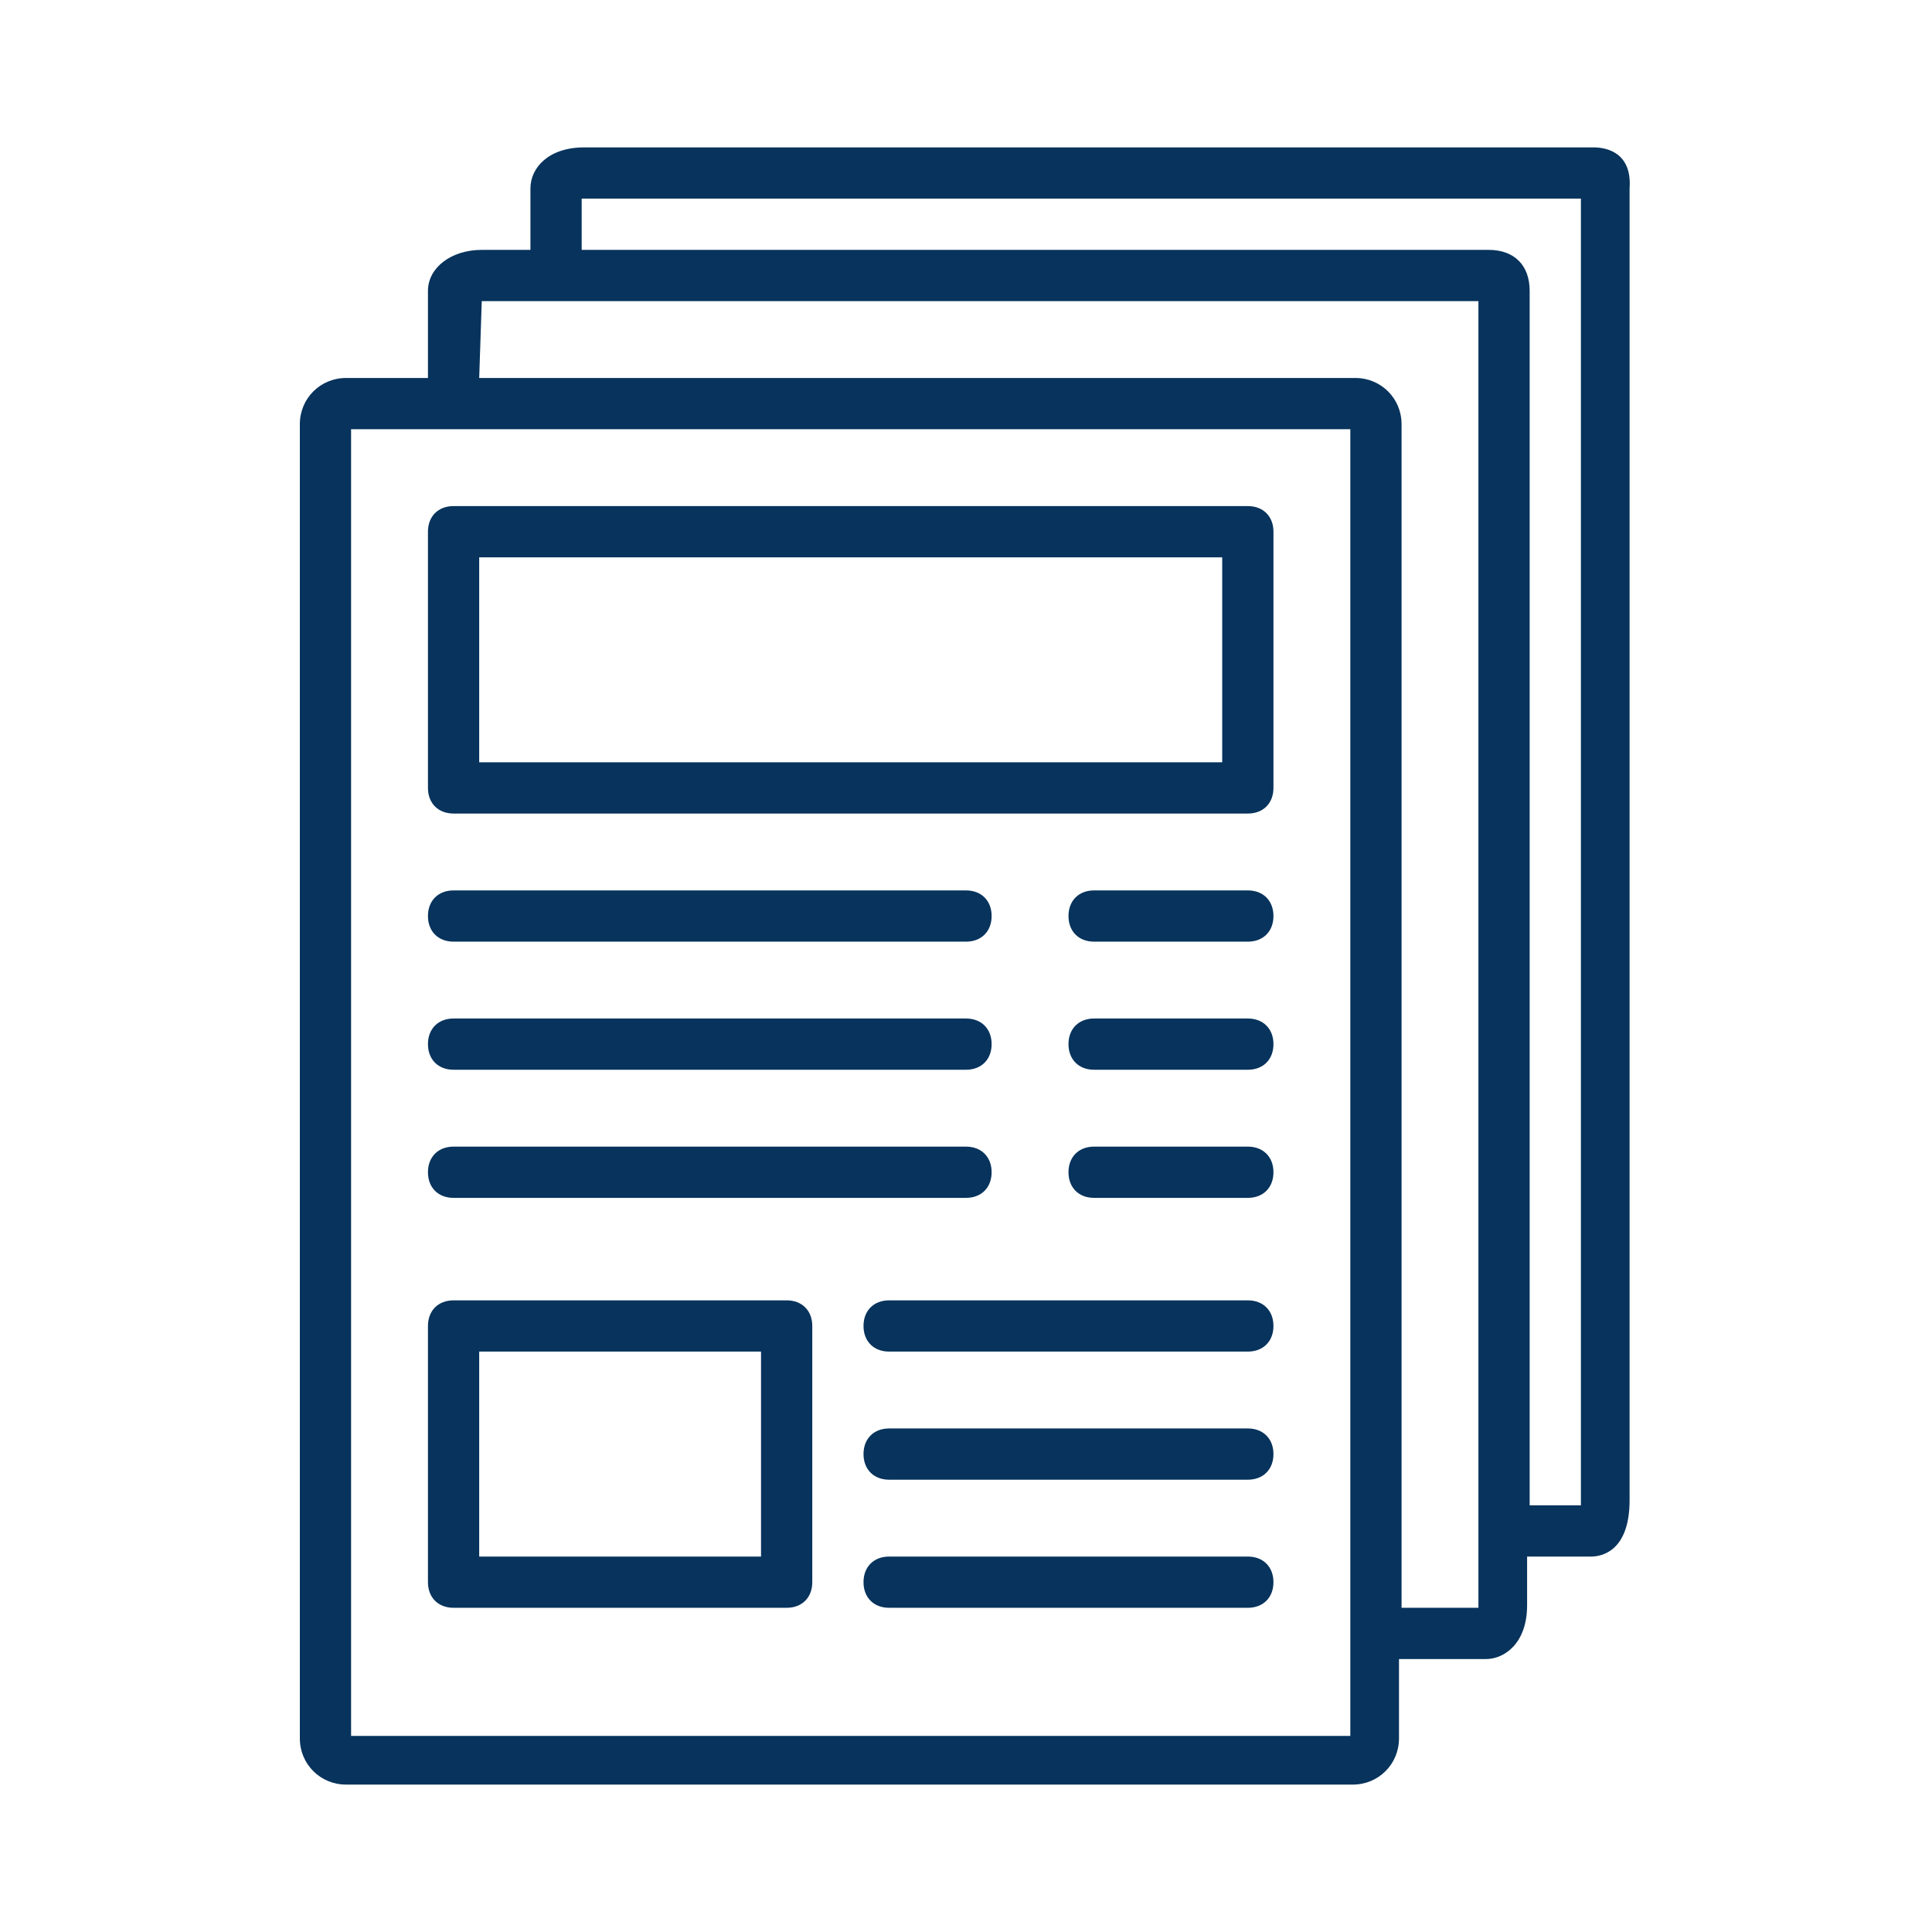
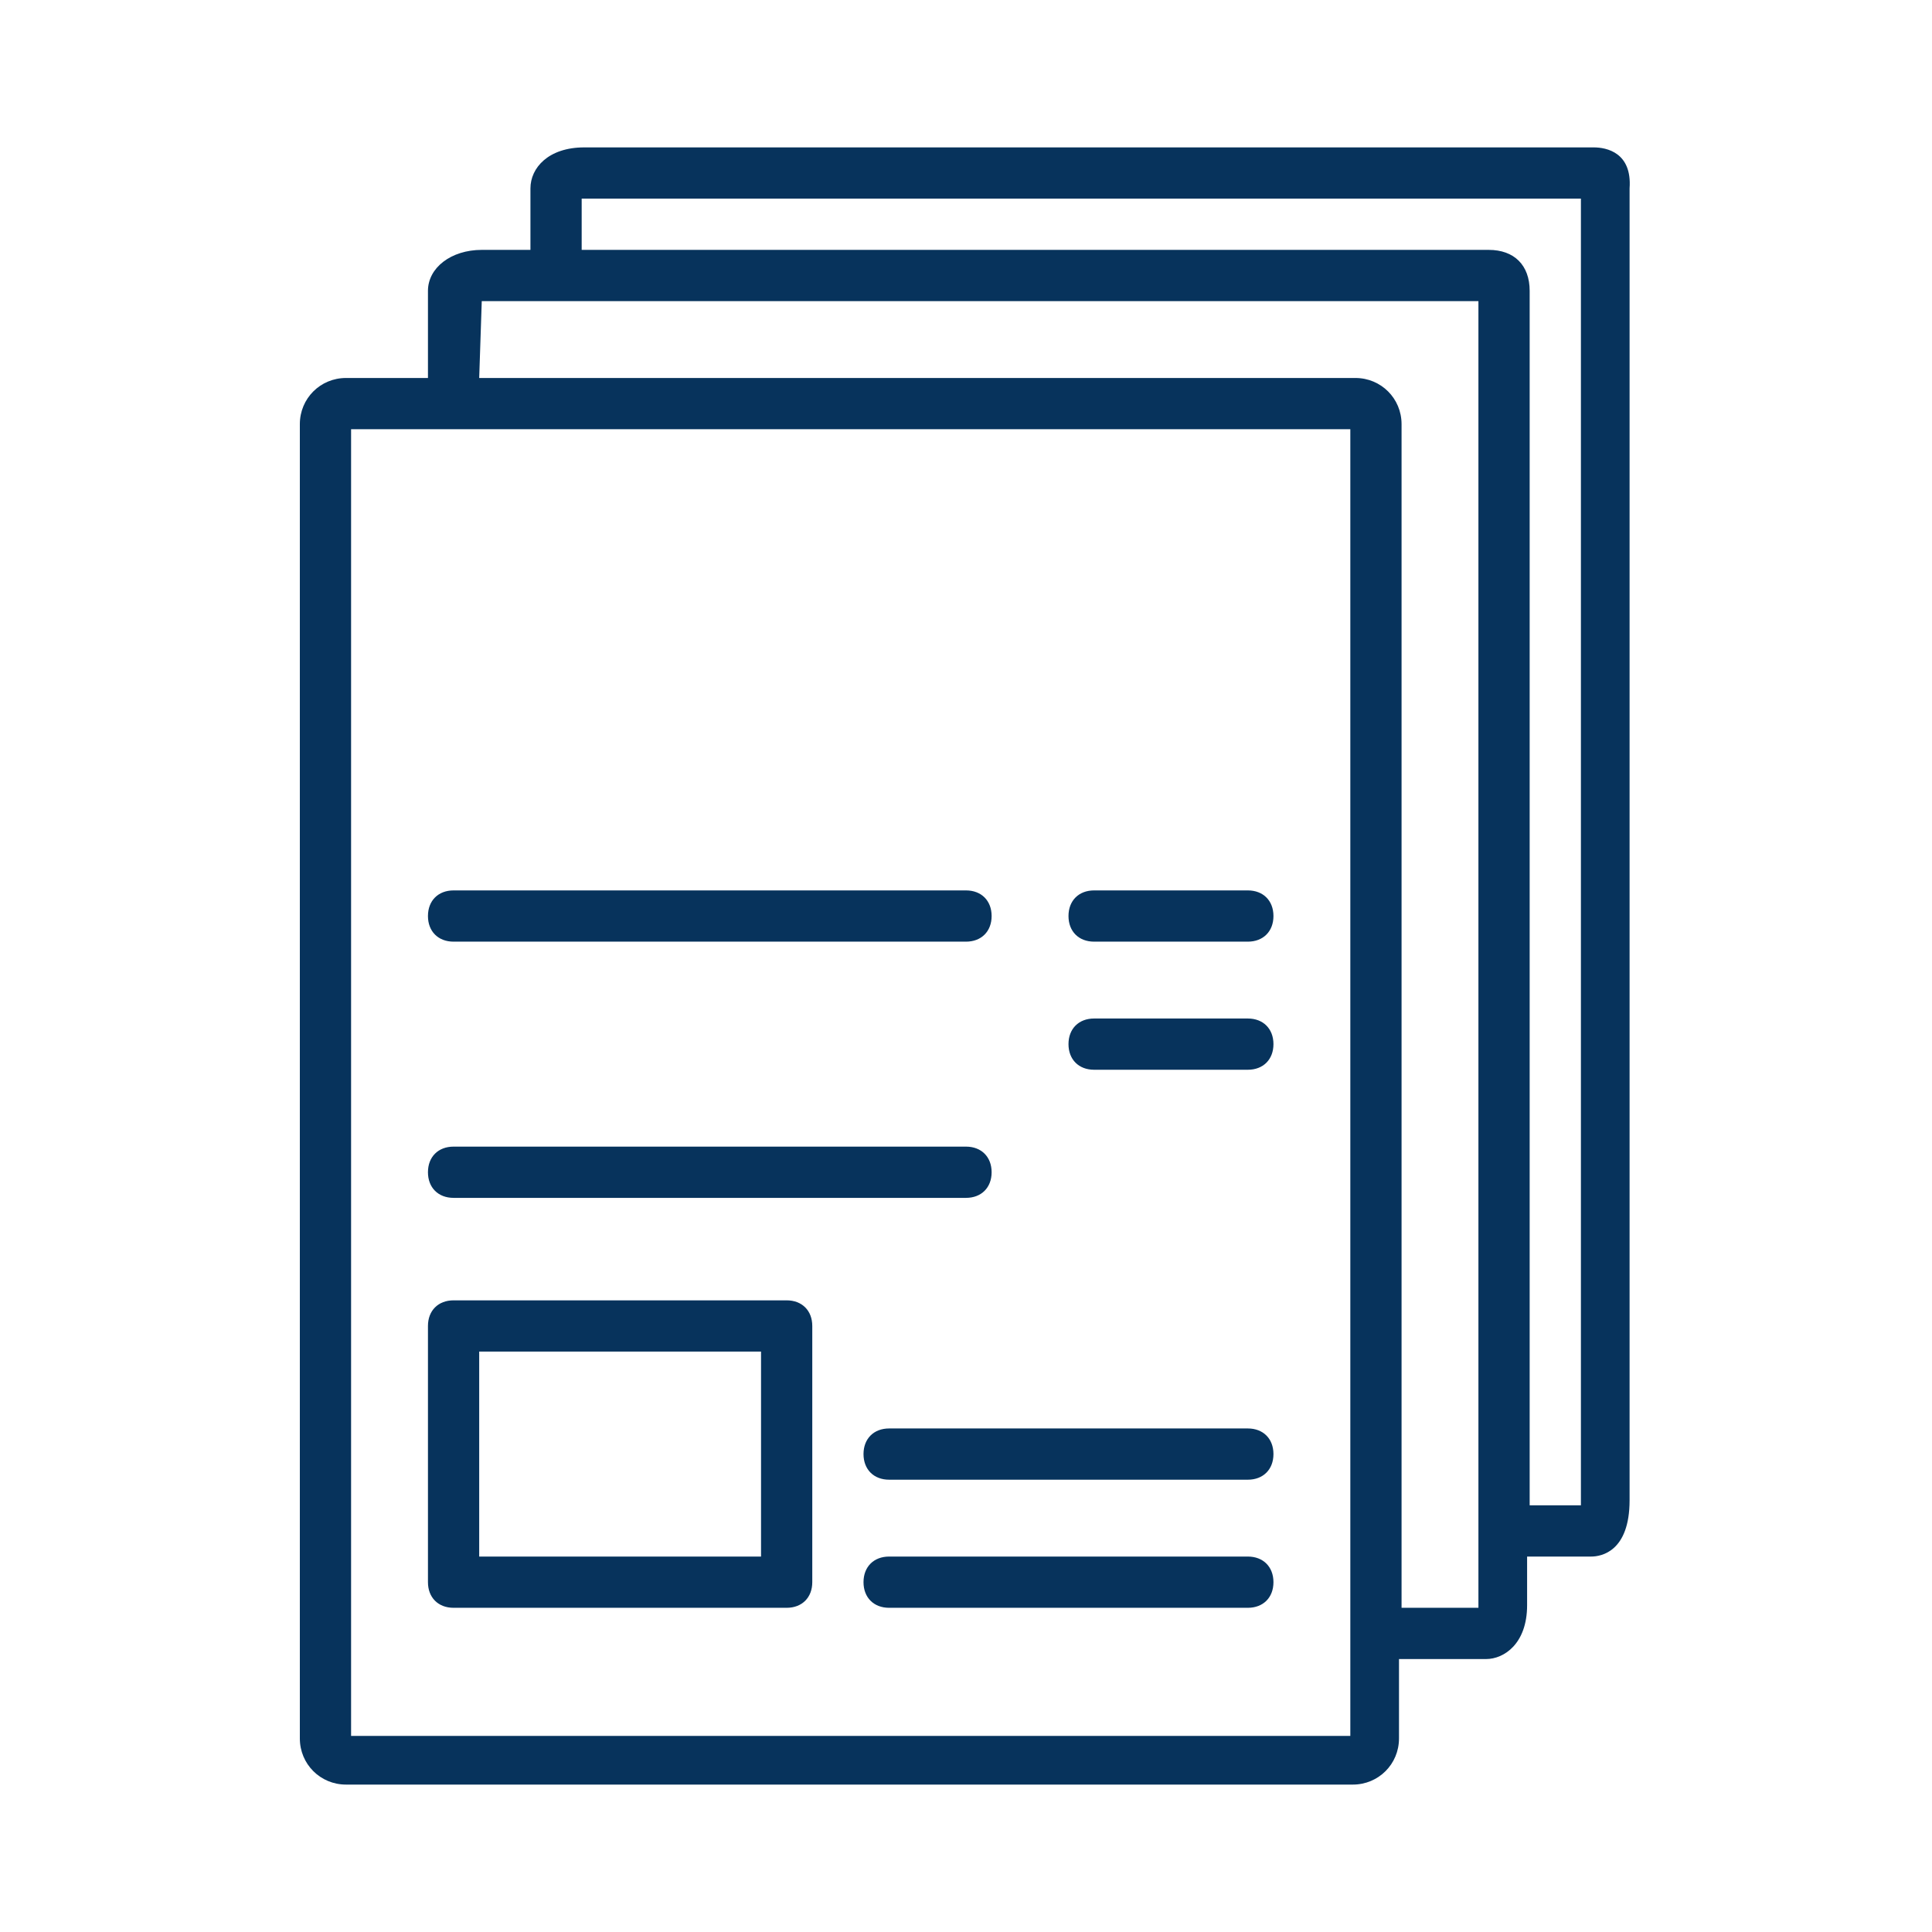
<svg xmlns="http://www.w3.org/2000/svg" width="1080" zoomAndPan="magnify" viewBox="0 0 810 810" height="1080" preserveAspectRatio="xMidYMid meet" version="1.0">
  <defs>
    <clipPath id="7154723bc0">
      <path d="M 125.711 61.262 L 684 61.262 L 684 749 L 125.711 749 Z M 125.711 61.262 " clip-rule="nonzero" />
    </clipPath>
  </defs>
  <path fill="#07335c" d="M 190.164 394.793 L 405 394.793 C 411.445 394.793 415.742 390.496 415.742 384.051 C 415.742 377.605 411.445 373.309 405 373.309 L 190.164 373.309 C 183.719 373.309 179.422 377.605 179.422 384.051 C 179.422 390.496 183.719 394.793 190.164 394.793 Z M 190.164 394.793 " fill-opacity="1" fill-rule="nonzero" />
-   <path fill="#07335c" d="M 190.164 448.5 L 405 448.5 C 411.445 448.5 415.742 444.203 415.742 437.758 C 415.742 431.312 411.445 427.016 405 427.016 L 190.164 427.016 C 183.719 427.016 179.422 431.312 179.422 437.758 C 179.422 444.203 183.719 448.5 190.164 448.5 Z M 190.164 448.5 " fill-opacity="1" fill-rule="nonzero" />
  <path fill="#07335c" d="M 190.164 502.211 L 405 502.211 C 411.445 502.211 415.742 497.914 415.742 491.469 C 415.742 485.023 411.445 480.727 405 480.727 L 190.164 480.727 C 183.719 480.727 179.422 485.023 179.422 491.469 C 179.422 497.914 183.719 502.211 190.164 502.211 Z M 190.164 502.211 " fill-opacity="1" fill-rule="nonzero" />
-   <path fill="#07335c" d="M 523.16 545.176 L 372.773 545.176 C 366.328 545.176 362.031 549.473 362.031 555.918 C 362.031 562.363 366.328 566.66 372.773 566.66 L 523.16 566.66 C 529.605 566.66 533.902 562.363 533.902 555.918 C 533.902 549.473 529.605 545.176 523.16 545.176 Z M 523.16 545.176 " fill-opacity="1" fill-rule="nonzero" />
  <path fill="#07335c" d="M 523.16 598.887 L 372.773 598.887 C 366.328 598.887 362.031 603.184 362.031 609.629 C 362.031 616.074 366.328 620.371 372.773 620.371 L 523.16 620.371 C 529.605 620.371 533.902 616.074 533.902 609.629 C 533.902 603.184 529.605 598.887 523.16 598.887 Z M 523.16 598.887 " fill-opacity="1" fill-rule="nonzero" />
  <path fill="#07335c" d="M 523.16 652.594 L 372.773 652.594 C 366.328 652.594 362.031 656.891 362.031 663.336 C 362.031 669.781 366.328 674.078 372.773 674.078 L 523.16 674.078 C 529.605 674.078 533.902 669.781 533.902 663.336 C 533.902 656.891 529.605 652.594 523.16 652.594 Z M 523.16 652.594 " fill-opacity="1" fill-rule="nonzero" />
  <path fill="#07335c" d="M 523.16 373.309 L 458.707 373.309 C 452.266 373.309 447.969 377.605 447.969 384.051 C 447.969 390.496 452.266 394.793 458.707 394.793 L 523.16 394.793 C 529.605 394.793 533.902 390.496 533.902 384.051 C 533.902 377.605 529.605 373.309 523.16 373.309 Z M 523.16 373.309 " fill-opacity="1" fill-rule="nonzero" />
  <path fill="#07335c" d="M 523.16 427.016 L 458.707 427.016 C 452.266 427.016 447.969 431.312 447.969 437.758 C 447.969 444.203 452.266 448.5 458.707 448.5 L 523.16 448.5 C 529.605 448.5 533.902 444.203 533.902 437.758 C 533.902 431.312 529.605 427.016 523.16 427.016 Z M 523.16 427.016 " fill-opacity="1" fill-rule="nonzero" />
-   <path fill="#07335c" d="M 523.16 480.727 L 458.707 480.727 C 452.266 480.727 447.969 485.023 447.969 491.469 C 447.969 497.914 452.266 502.211 458.707 502.211 L 523.16 502.211 C 529.605 502.211 533.902 497.914 533.902 491.469 C 533.902 485.023 529.605 480.727 523.16 480.727 Z M 523.16 480.727 " fill-opacity="1" fill-rule="nonzero" />
  <g clip-path="url(#7154723bc0)">
    <path fill="#07335c" d="M 179.422 158.473 L 145.047 158.473 C 134.305 158.473 125.711 167.066 125.711 177.809 L 125.711 728.863 C 125.711 739.605 134.305 748.195 145.047 748.195 L 567.203 748.195 C 577.941 748.195 586.535 739.605 586.535 728.863 L 586.535 695.562 L 623.059 695.562 C 630.578 695.562 640.246 689.117 640.246 673.004 L 640.246 652.594 L 667.102 652.594 C 671.398 652.594 683.211 650.445 683.211 628.965 L 683.211 78.98 C 684.285 63.945 673.547 61.797 668.176 61.797 L 244.945 61.797 C 229.91 61.797 222.391 70.391 222.391 78.98 L 222.391 104.762 L 201.98 104.762 C 189.09 104.762 179.422 112.281 179.422 121.949 Z M 566.129 727.789 L 147.195 727.789 L 147.195 179.957 L 566.129 179.957 Z M 243.871 83.277 L 662.805 83.277 L 662.805 631.113 L 641.32 631.113 L 641.32 121.949 C 641.32 111.207 634.875 104.762 624.133 104.762 L 243.871 104.762 Z M 201.98 126.246 L 619.836 126.246 L 619.836 674.078 L 587.609 674.078 L 587.609 177.809 C 587.609 167.066 579.016 158.473 568.277 158.473 L 200.906 158.473 L 201.98 126.246 C 200.906 126.246 201.98 126.246 201.98 126.246 Z M 201.98 126.246 " fill-opacity="1" fill-rule="nonzero" />
  </g>
-   <path fill="#07335c" d="M 523.16 212.18 L 190.164 212.18 C 183.719 212.18 179.422 216.477 179.422 222.922 L 179.422 330.34 C 179.422 336.785 183.719 341.082 190.164 341.082 L 523.16 341.082 C 529.605 341.082 533.902 336.785 533.902 330.34 L 533.902 222.922 C 533.902 216.477 529.605 212.18 523.16 212.18 Z M 512.418 319.598 L 200.906 319.598 L 200.906 233.664 L 512.418 233.664 Z M 512.418 319.598 " fill-opacity="1" fill-rule="nonzero" />
  <path fill="#07335c" d="M 329.809 545.176 L 190.164 545.176 C 183.719 545.176 179.422 549.473 179.422 555.918 L 179.422 663.336 C 179.422 669.781 183.719 674.078 190.164 674.078 L 329.809 674.078 C 336.254 674.078 340.551 669.781 340.551 663.336 L 340.551 555.918 C 340.551 549.473 336.254 545.176 329.809 545.176 Z M 319.066 652.594 L 200.906 652.594 L 200.906 566.66 L 319.066 566.66 Z M 319.066 652.594 " fill-opacity="1" fill-rule="nonzero" />
</svg>